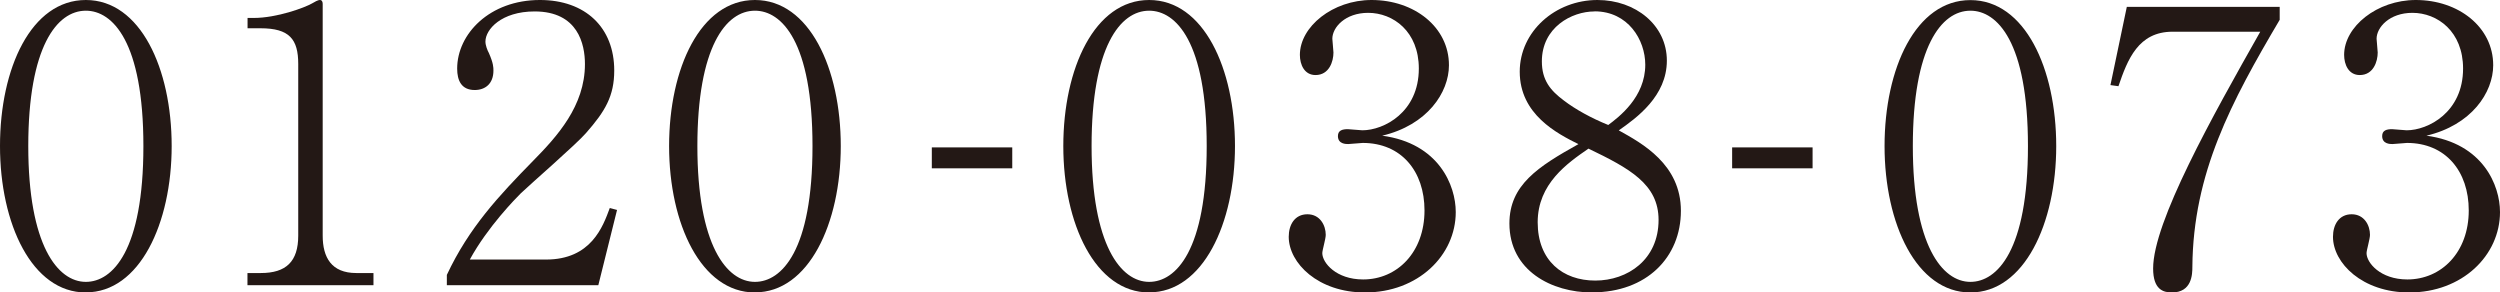
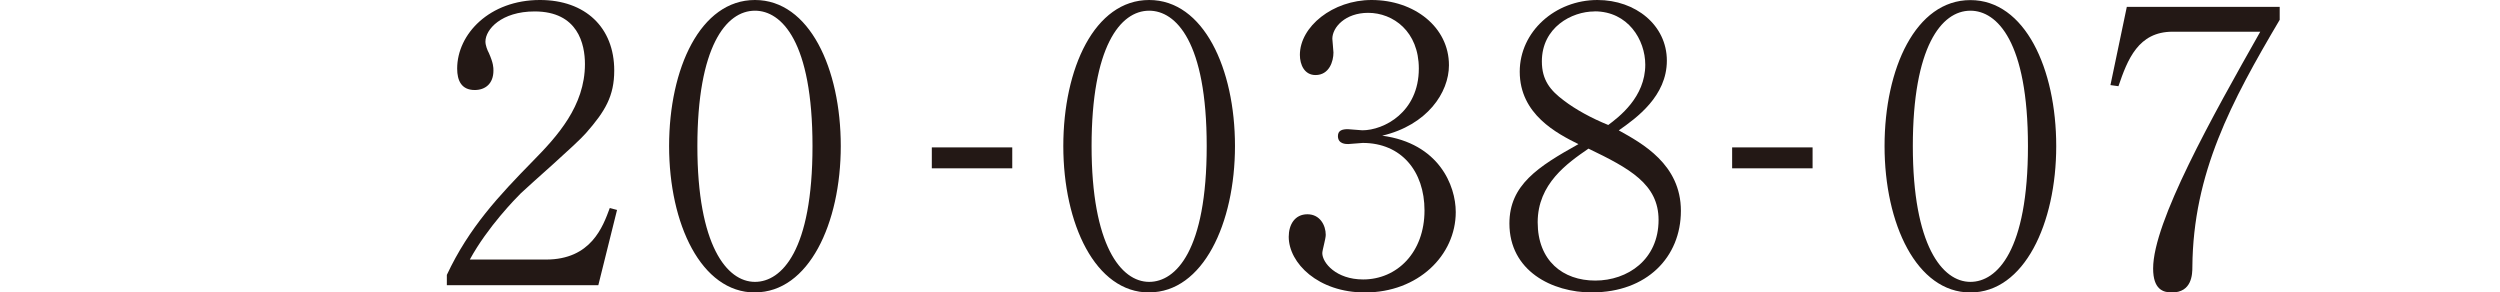
<svg xmlns="http://www.w3.org/2000/svg" id="_イヤー_2" viewBox="0 0 268.83 31.45">
  <defs>
    <style>.cls-1{fill:#231815;}</style>
  </defs>
  <g id="footer">
    <g>
-       <path class="cls-1" d="M9.23,31.45C3.44,31.45,0,24.07,0,15.7S3.36,0,9.23,0s9.23,7.38,9.23,15.7-3.44,15.74-9.23,15.74ZM9.23,1.15c-3.12,0-6.19,3.9-6.19,14.56s3.16,14.6,6.19,14.6c2.87,0,6.19-3.36,6.19-14.6S12.1,1.15,9.23,1.15Z" />
-       <path class="cls-1" d="M26.61,30.67v-1.31h1.44c2.71,0,4.02-1.23,4.02-4.02V6.89c0-2.67-.94-3.85-4.06-3.85h-1.39V1.93h.66c2.5,0,5.49-1.11,6.27-1.56,.29-.16,.61-.37,.86-.37,.21,0,.29,.21,.29,.41V25.34c0,2.34,.94,4.02,3.61,4.02h1.85v1.31h-13.53Z" />
      <path class="cls-1" d="M64.33,30.67h-16.28v-1.11c2.38-5.08,5.58-8.49,9.27-12.26,2.58-2.62,5.58-5.9,5.58-10.41,0-2.13-.74-5.66-5.41-5.66-3.57,0-5.29,1.93-5.29,3.24,0,.41,.21,.94,.37,1.23,.49,1.11,.49,1.56,.49,1.89,0,1.43-.9,2.09-2.01,2.09-1.44,0-1.89-1.03-1.89-2.3,0-3.73,3.49-7.38,8.9-7.38,4.88,0,7.99,2.95,7.99,7.58,0,2.75-.98,4.39-3.03,6.72-.98,1.15-6.03,5.54-7.01,6.48-.53,.53-3.57,3.61-5.49,7.13h8.2c4.84,0,6.11-3.53,6.85-5.54l.78,.21-2.01,8.08Z" />
      <path class="cls-1" d="M81.18,31.45c-5.78,0-9.23-7.38-9.23-15.74S75.32,0,81.18,0s9.23,7.38,9.23,15.7-3.44,15.74-9.23,15.74Zm0-30.3c-3.12,0-6.19,3.9-6.19,14.56s3.16,14.6,6.19,14.6c2.87,0,6.19-3.36,6.19-14.6s-3.32-14.56-6.19-14.56Z" />
      <path class="cls-1" d="M100.2,18.1v-2.25h8.65v2.25h-8.65Z" />
      <path class="cls-1" d="M123.57,31.45c-5.78,0-9.23-7.38-9.23-15.74S117.71,0,123.57,0s9.23,7.38,9.23,15.7-3.44,15.74-9.23,15.74Zm0-30.3c-3.12,0-6.19,3.9-6.19,14.56s3.16,14.6,6.19,14.6c2.87,0,6.19-3.36,6.19-14.6s-3.32-14.56-6.19-14.56Z" />
      <path class="cls-1" d="M156.54,22.8c0,4.67-4.06,8.65-9.76,8.65-5.04,0-8.2-3.16-8.2-5.99,0-1.31,.66-2.42,2.01-2.42s1.97,1.19,1.97,2.21c0,.45-.37,1.64-.37,1.97,0,1.03,1.48,2.83,4.39,2.83,3.65,0,6.6-2.91,6.6-7.42,0-4.22-2.5-7.26-6.64-7.26-.21,0-1.31,.12-1.56,.12s-1.11,0-1.11-.86c0-.62,.49-.74,1.07-.74,.21,0,1.31,.12,1.56,.12,2.3,0,6.07-1.93,6.07-6.64,0-3.98-2.75-5.99-5.45-5.99-2.46,0-3.85,1.56-3.85,2.79,0,.21,.12,1.23,.12,1.48,0,.94-.45,2.42-1.93,2.42-1.19,0-1.68-1.11-1.68-2.17,0-3.03,3.53-5.9,7.71-5.9,4.59,0,8.32,2.91,8.32,7.01,0,2.95-2.34,6.44-7.18,7.58,6.11,.82,7.91,5.37,7.91,8.2Z" />
      <path class="cls-1" d="M171.21,31.45c-4.35,0-8.9-2.34-8.9-7.42,0-4.14,3.08-6.11,7.42-8.53-2.3-1.15-6.31-3.2-6.31-7.79,0-4.31,3.81-7.71,8.36-7.71,4.1,0,7.46,2.71,7.46,6.52s-3.24,6.15-5.17,7.5c2.5,1.39,6.68,3.65,6.68,8.65s-3.69,8.77-9.55,8.77Zm-.41-15.46c-2.26,1.56-5.45,3.77-5.45,7.91s2.71,6.27,6.19,6.27,6.81-2.25,6.81-6.52c0-3.85-3.12-5.54-7.54-7.67Zm.66-14.76c-2.46,0-5.66,1.72-5.66,5.37,0,2.01,.9,3.12,2.38,4.22,1.23,.94,2.95,1.89,4.76,2.62,1.15-.86,3.98-2.99,3.98-6.48,0-2.67-1.85-5.74-5.45-5.74Z" />
      <path class="cls-1" d="M186.26,18.1v-2.25h8.65v2.25h-8.65Z" />
      <path class="cls-1" d="M211.88,31.45c-5.78,0-9.23-7.38-9.23-15.74s3.36-15.7,9.23-15.7,9.23,7.38,9.23,15.7-3.44,15.74-9.23,15.74Zm0-30.3c-3.12,0-6.19,3.9-6.19,14.56s3.16,14.6,6.19,14.6c2.87,0,6.19-3.36,6.19-14.6s-3.32-14.56-6.19-14.56Z" />
      <path class="cls-1" d="M235.75,28.7c0,.78-.04,2.75-2.21,2.75-.94,0-2.01-.33-2.01-2.58,0-5,6.35-16.32,11.52-25.46h-9.43c-3.69,0-4.84,2.99-5.82,5.86l-.86-.12,1.76-8.41h16.44v1.39c-5.21,8.82-9.31,16.48-9.39,26.57Z" />
-       <path class="cls-1" d="M268.83,22.8c0,4.67-4.06,8.65-9.76,8.65-5.04,0-8.2-3.16-8.2-5.99,0-1.31,.66-2.42,2.01-2.42s1.97,1.19,1.97,2.21c0,.45-.37,1.64-.37,1.97,0,1.03,1.48,2.83,4.39,2.83,3.65,0,6.6-2.91,6.6-7.42,0-4.22-2.5-7.26-6.64-7.26-.21,0-1.31,.12-1.56,.12s-1.11,0-1.11-.86c0-.62,.49-.74,1.07-.74,.21,0,1.31,.12,1.56,.12,2.3,0,6.07-1.93,6.07-6.64,0-3.98-2.75-5.99-5.45-5.99-2.46,0-3.85,1.56-3.85,2.79,0,.21,.12,1.23,.12,1.48,0,.94-.45,2.42-1.93,2.42-1.19,0-1.68-1.11-1.68-2.17,0-3.03,3.53-5.9,7.71-5.9,4.59,0,8.32,2.91,8.32,7.01,0,2.95-2.34,6.44-7.18,7.58,6.11,.82,7.91,5.37,7.91,8.2Z" />
    </g>
  </g>
</svg>